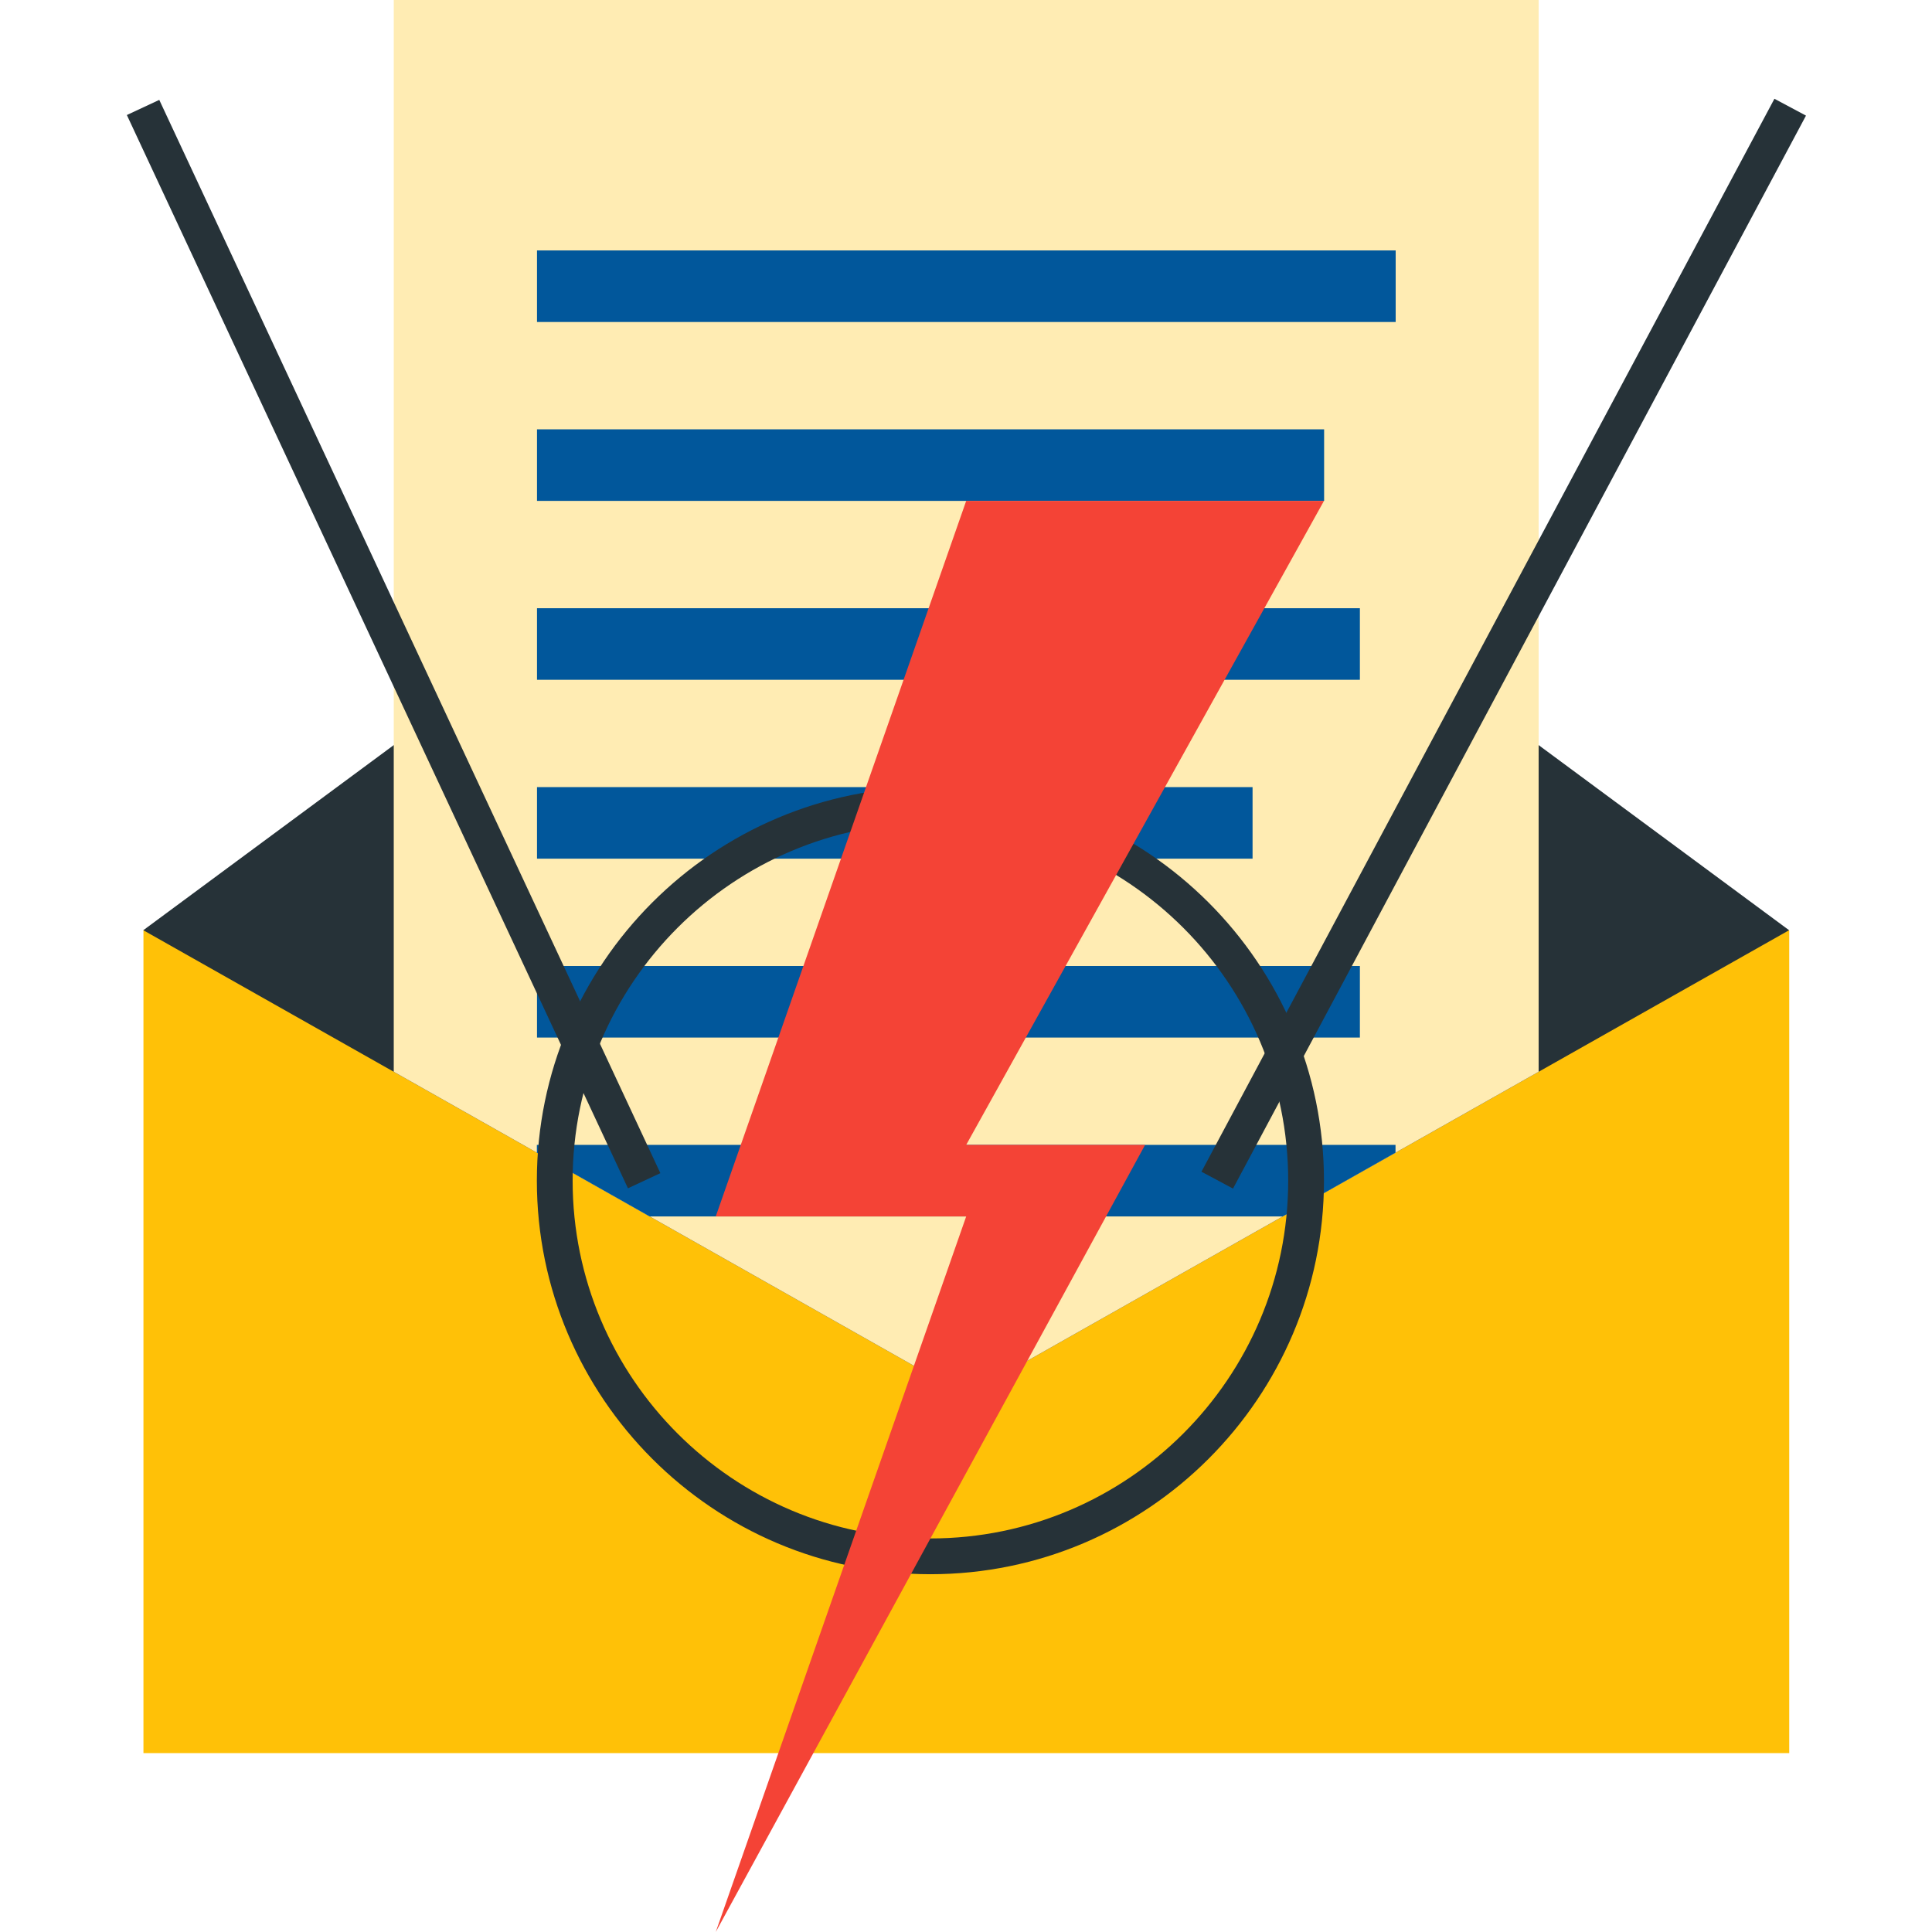
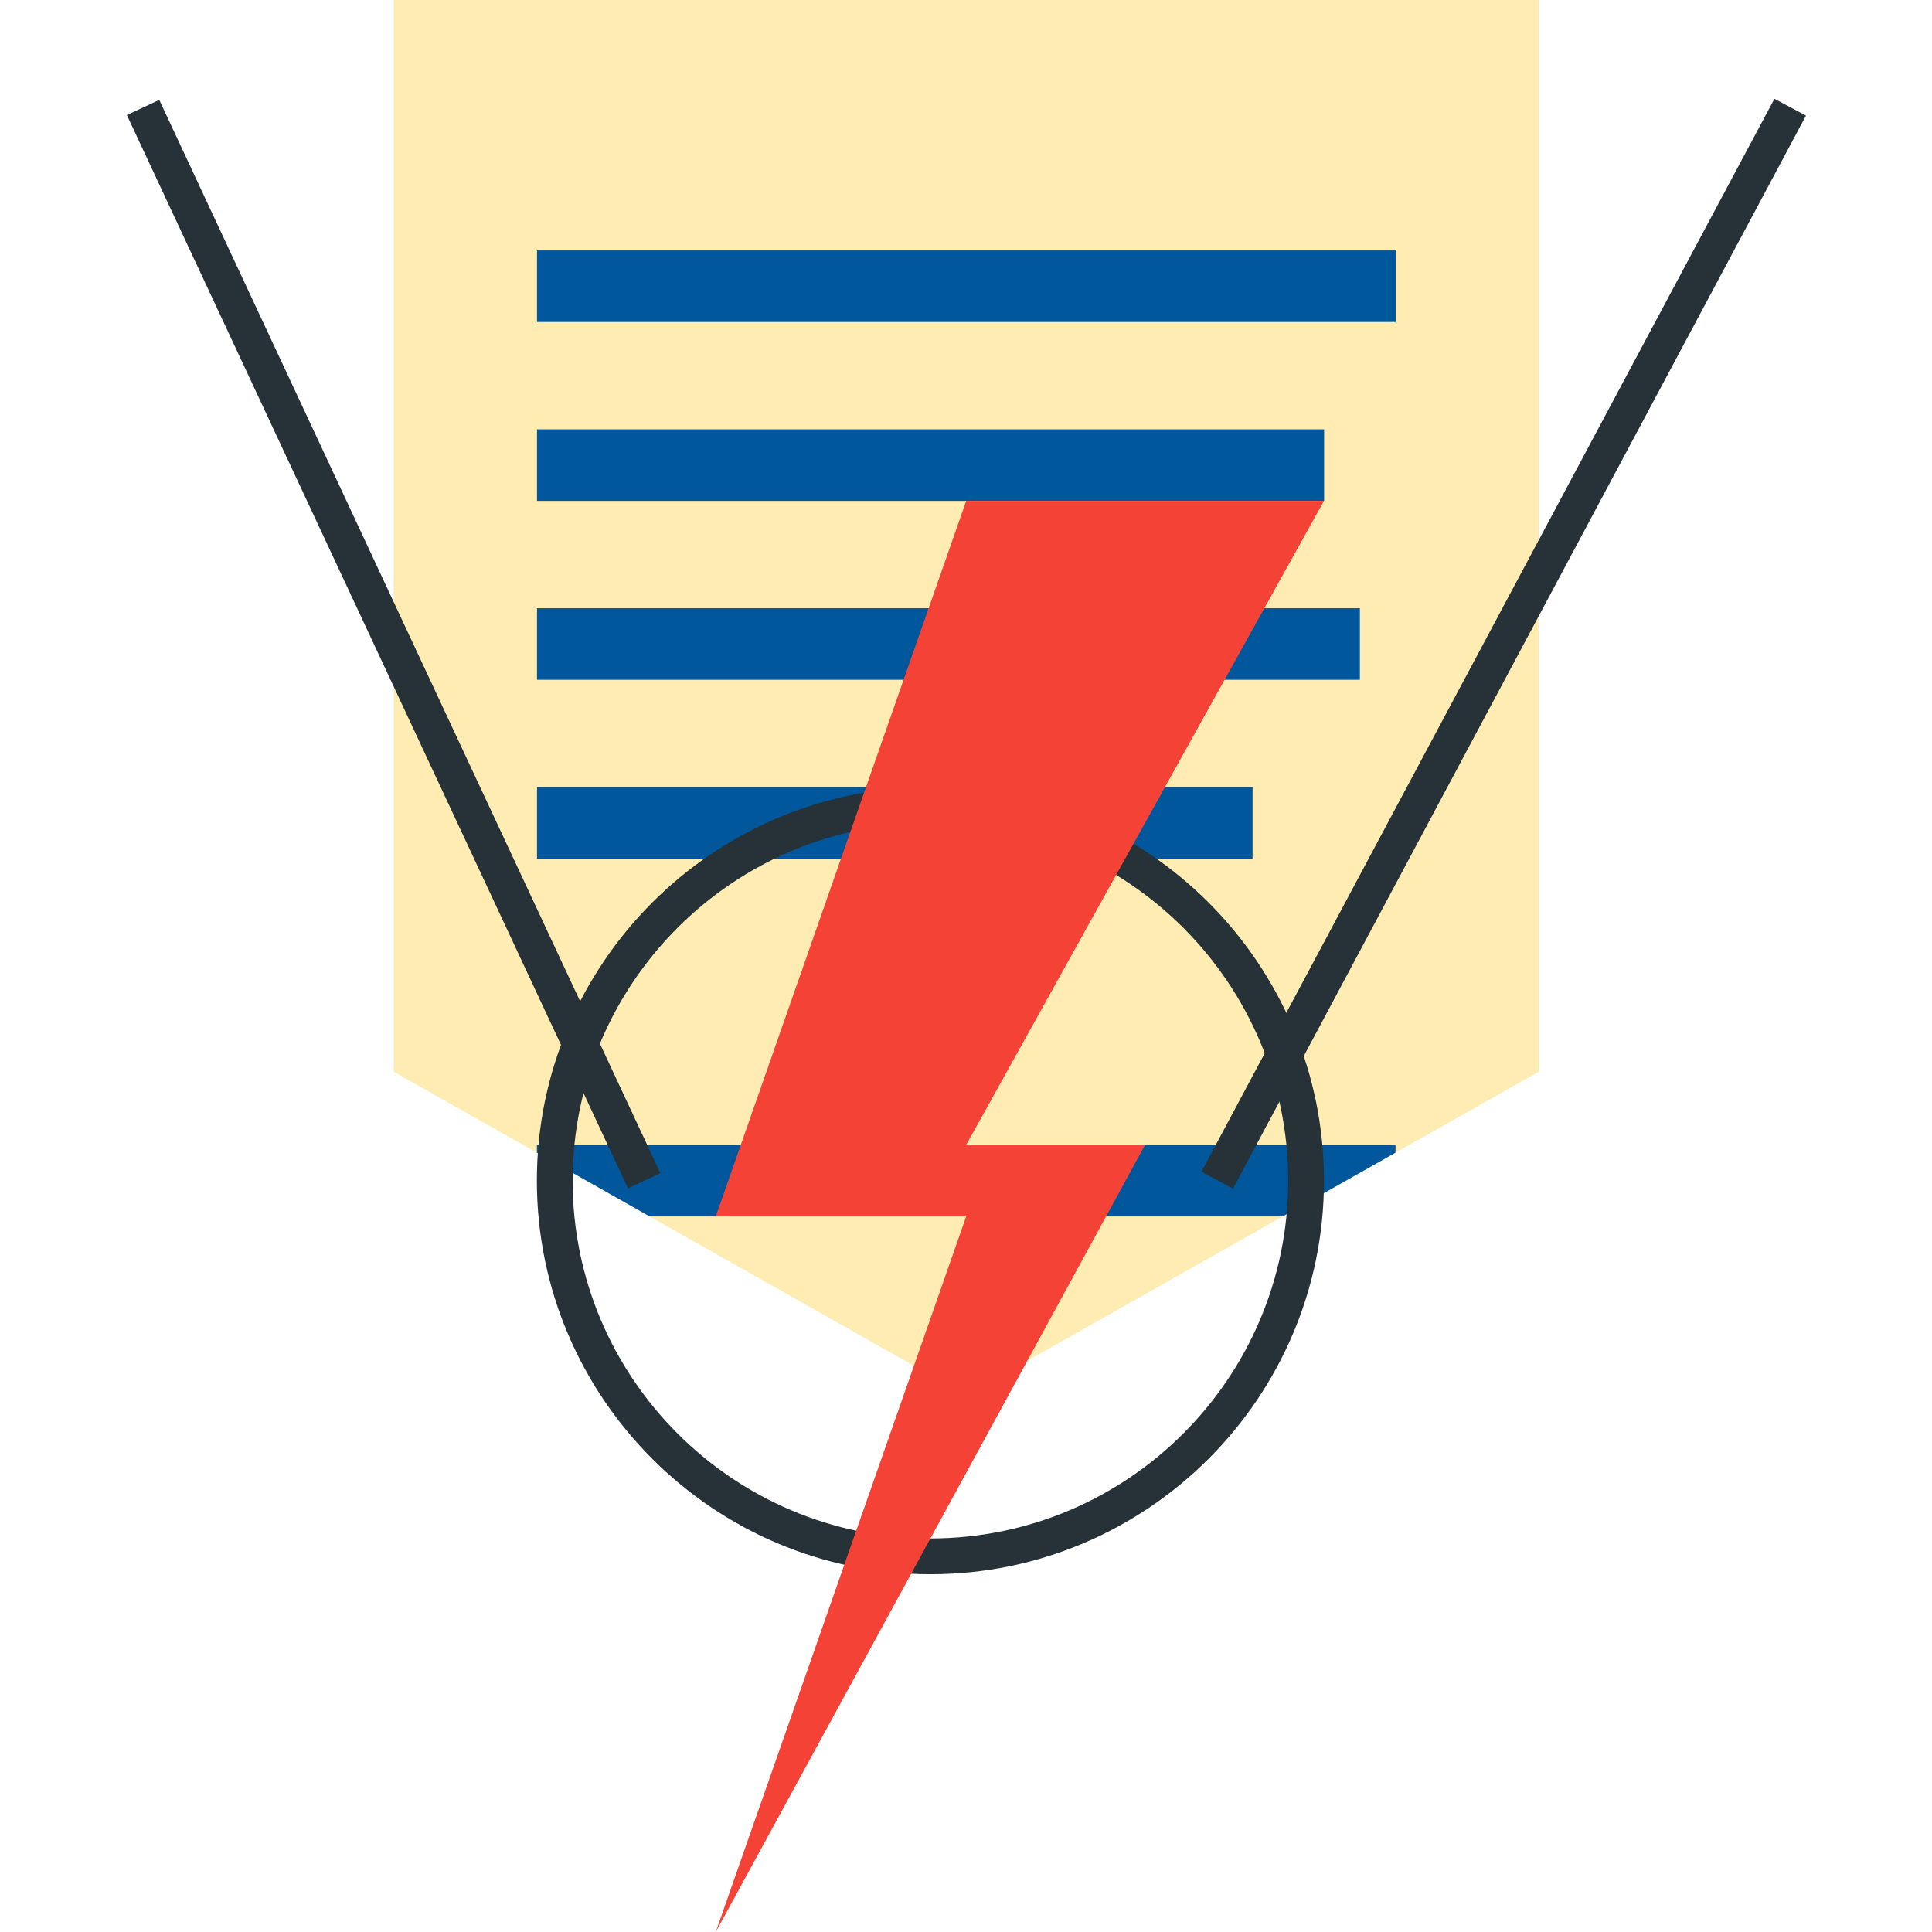
<svg xmlns="http://www.w3.org/2000/svg" version="1.1" id="Layer_1" viewBox="0 0 512 512" xml:space="preserve">
-   <rect x="38.015" y="246.519" style="fill:#FFC107;" width="436.148" height="218.074" />
-   <polygon style="fill:#263238;" points="256.051,85.333 37.977,246.519 256.051,369.778 474.125,246.519 " />
  <polygon style="fill:#FFECB3;" points="407.755,284.027 407.755,0 104.348,0 104.348,284.027 256.051,369.778 " />
  <g>
    <polygon style="fill:#01579B;" points="369.829,303.407 142.274,303.407 142.274,305.465 172.178,322.37 339.925,322.37    369.829,305.465  " />
-     <rect x="142.312" y="256" style="fill:#01579B;" width="218.074" height="18.963" />
    <rect x="142.312" y="208.593" style="fill:#01579B;" width="189.63" height="18.963" />
    <rect x="142.312" y="161.185" style="fill:#01579B;" width="218.074" height="18.963" />
    <rect x="142.312" y="113.778" style="fill:#01579B;" width="208.593" height="18.963" />
    <rect x="142.312" y="66.37" style="fill:#01579B;" width="227.556" height="18.963" />
  </g>
  <g>
    <rect x="-52.615" y="165.951" transform="matrix(-0.423 -0.906 0.906 -0.423 -6.193 337.44)" style="fill:#263238;" width="313.939" height="9.482" />
    <rect x="393.545" y="9.495" transform="matrix(-0.882 -0.471 0.471 -0.882 669.395 508.72)" style="fill:#263238;" width="9.482" height="322.386" />
    <path style="fill:#263238;" d="M246.57,417.185c-57.505,0-104.296-46.791-104.296-104.296s46.791-104.296,104.296-104.296   s104.296,46.791,104.296,104.296S304.075,417.185,246.57,417.185z M246.57,218.074c-52.281,0-94.815,42.534-94.815,94.815   s42.534,94.815,94.815,94.815s94.815-42.534,94.815-94.815S298.851,218.074,246.57,218.074z" />
  </g>
  <polygon style="fill:#F44336;" points="256.051,132.741 189.681,322.37 256.051,322.37 189.681,512 303.459,303.407   256.051,303.407 350.866,132.741 " />
</svg>